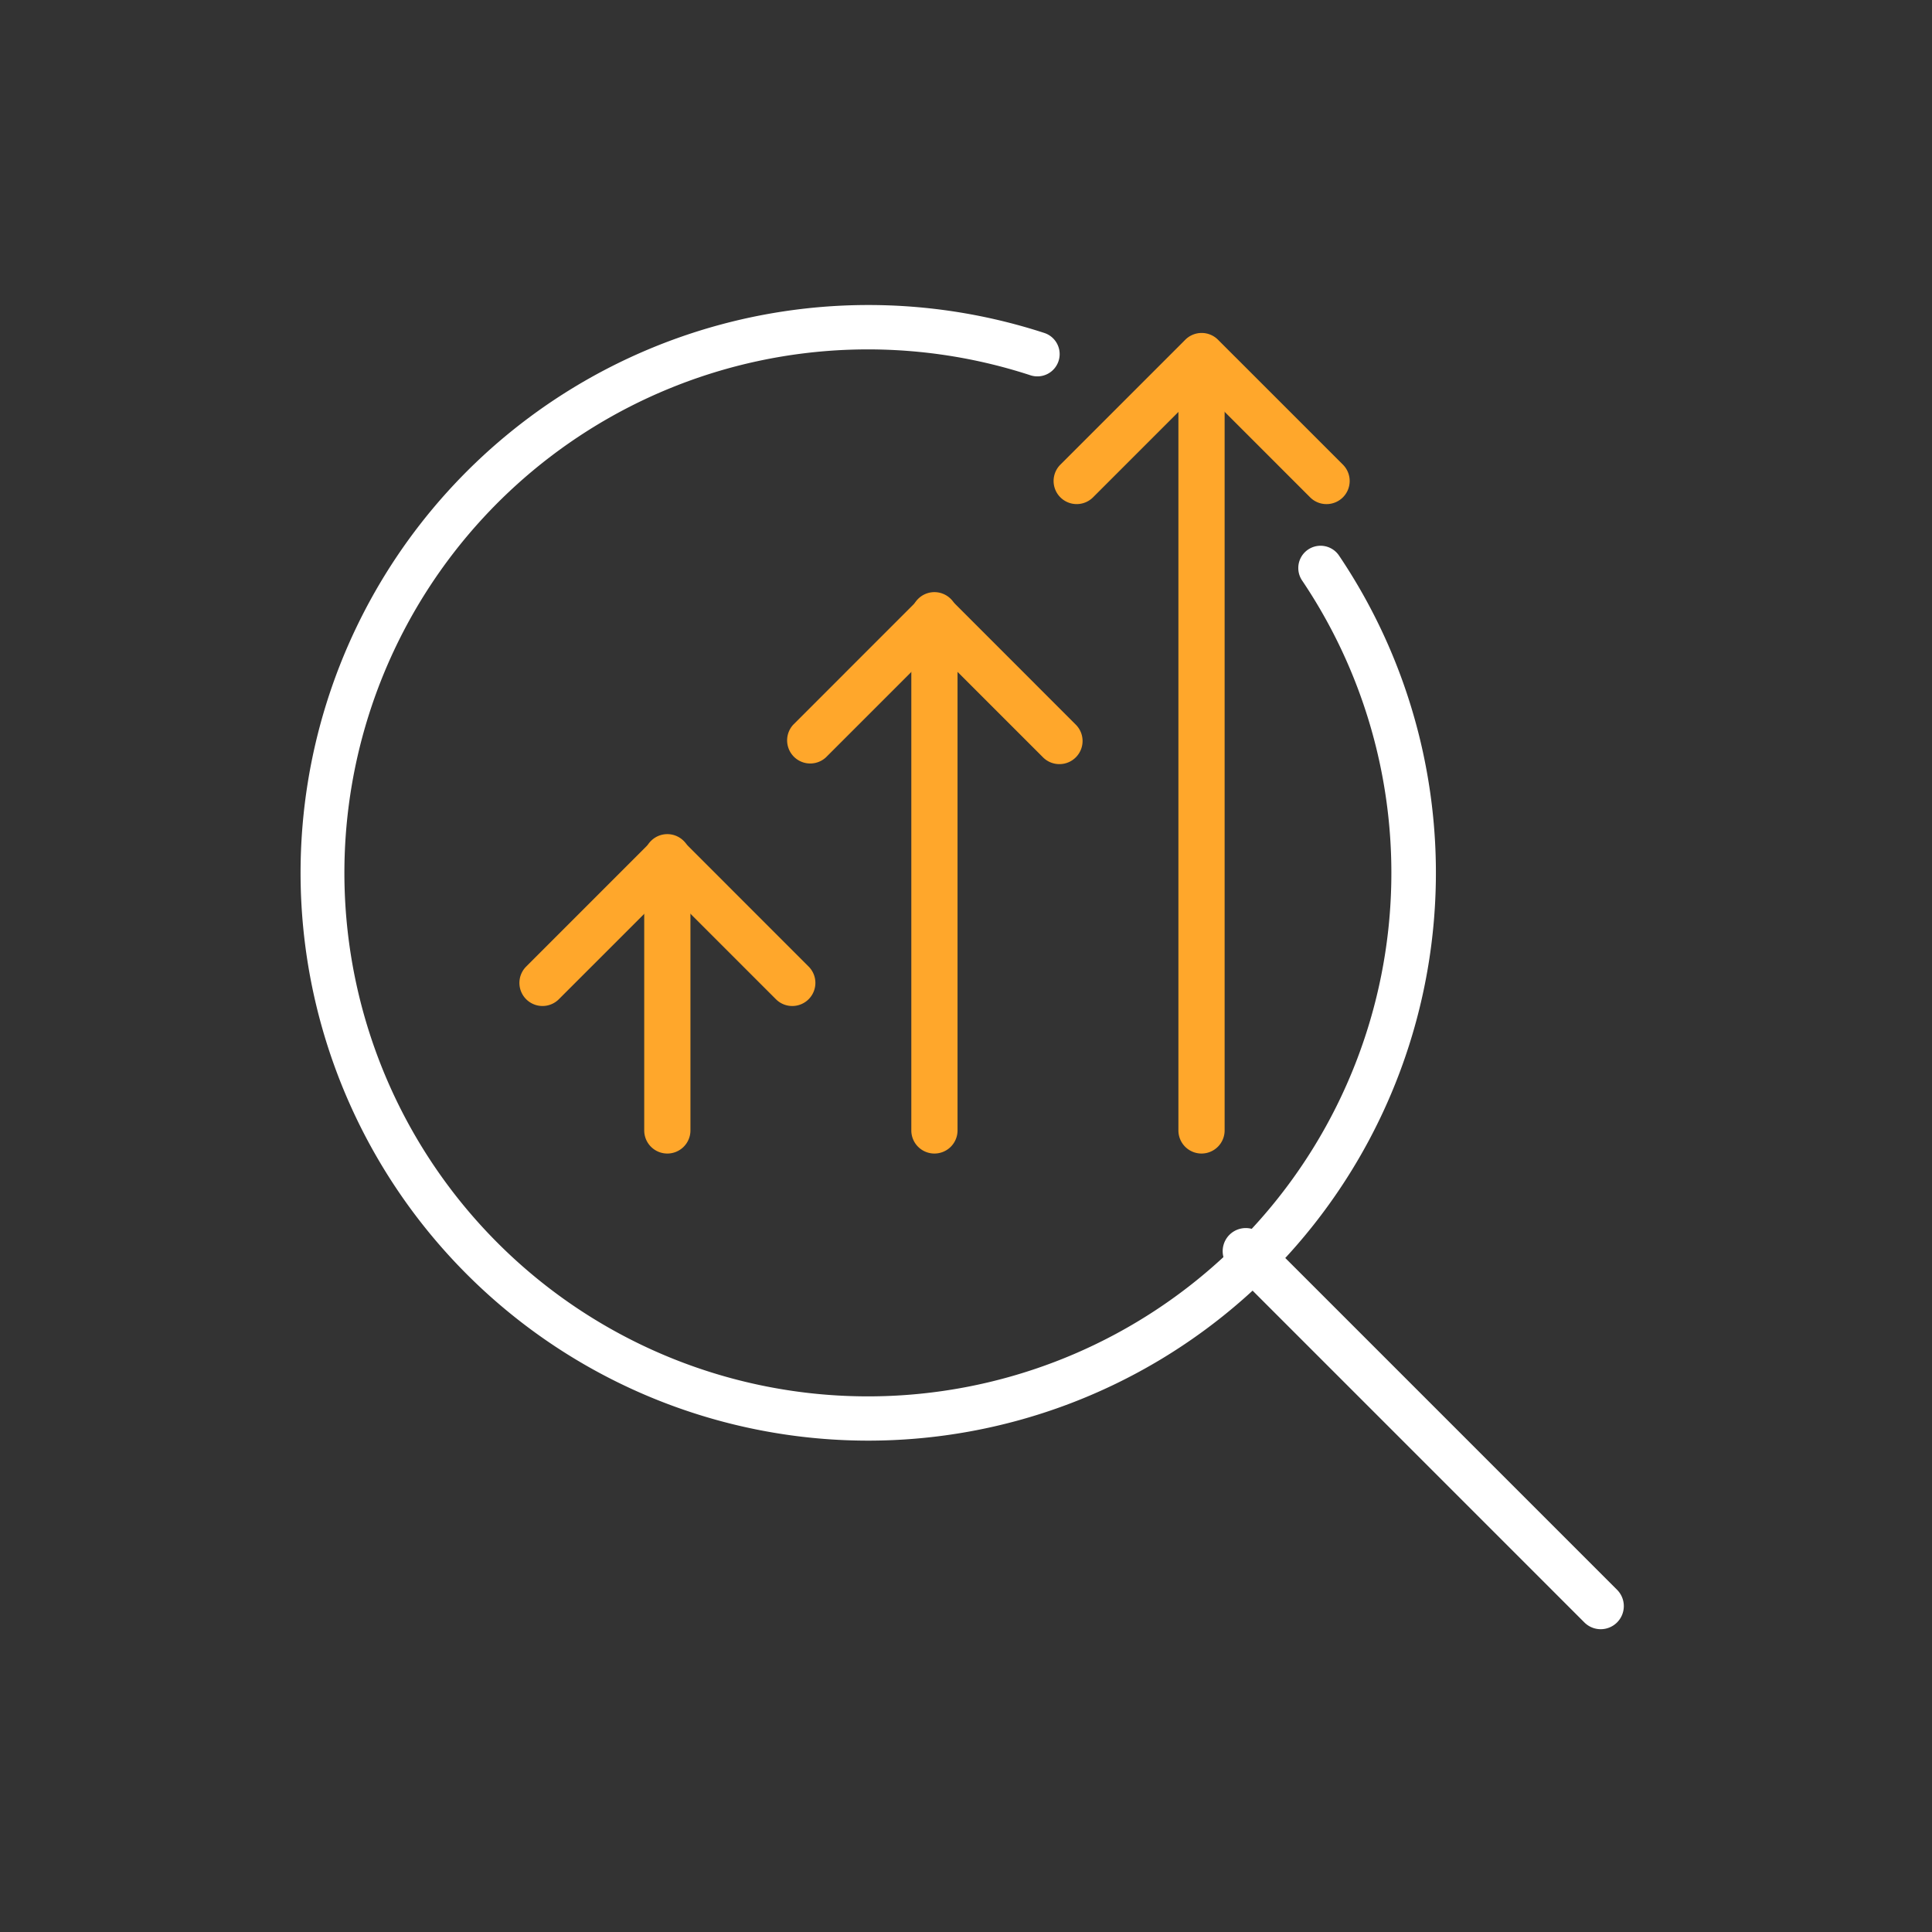
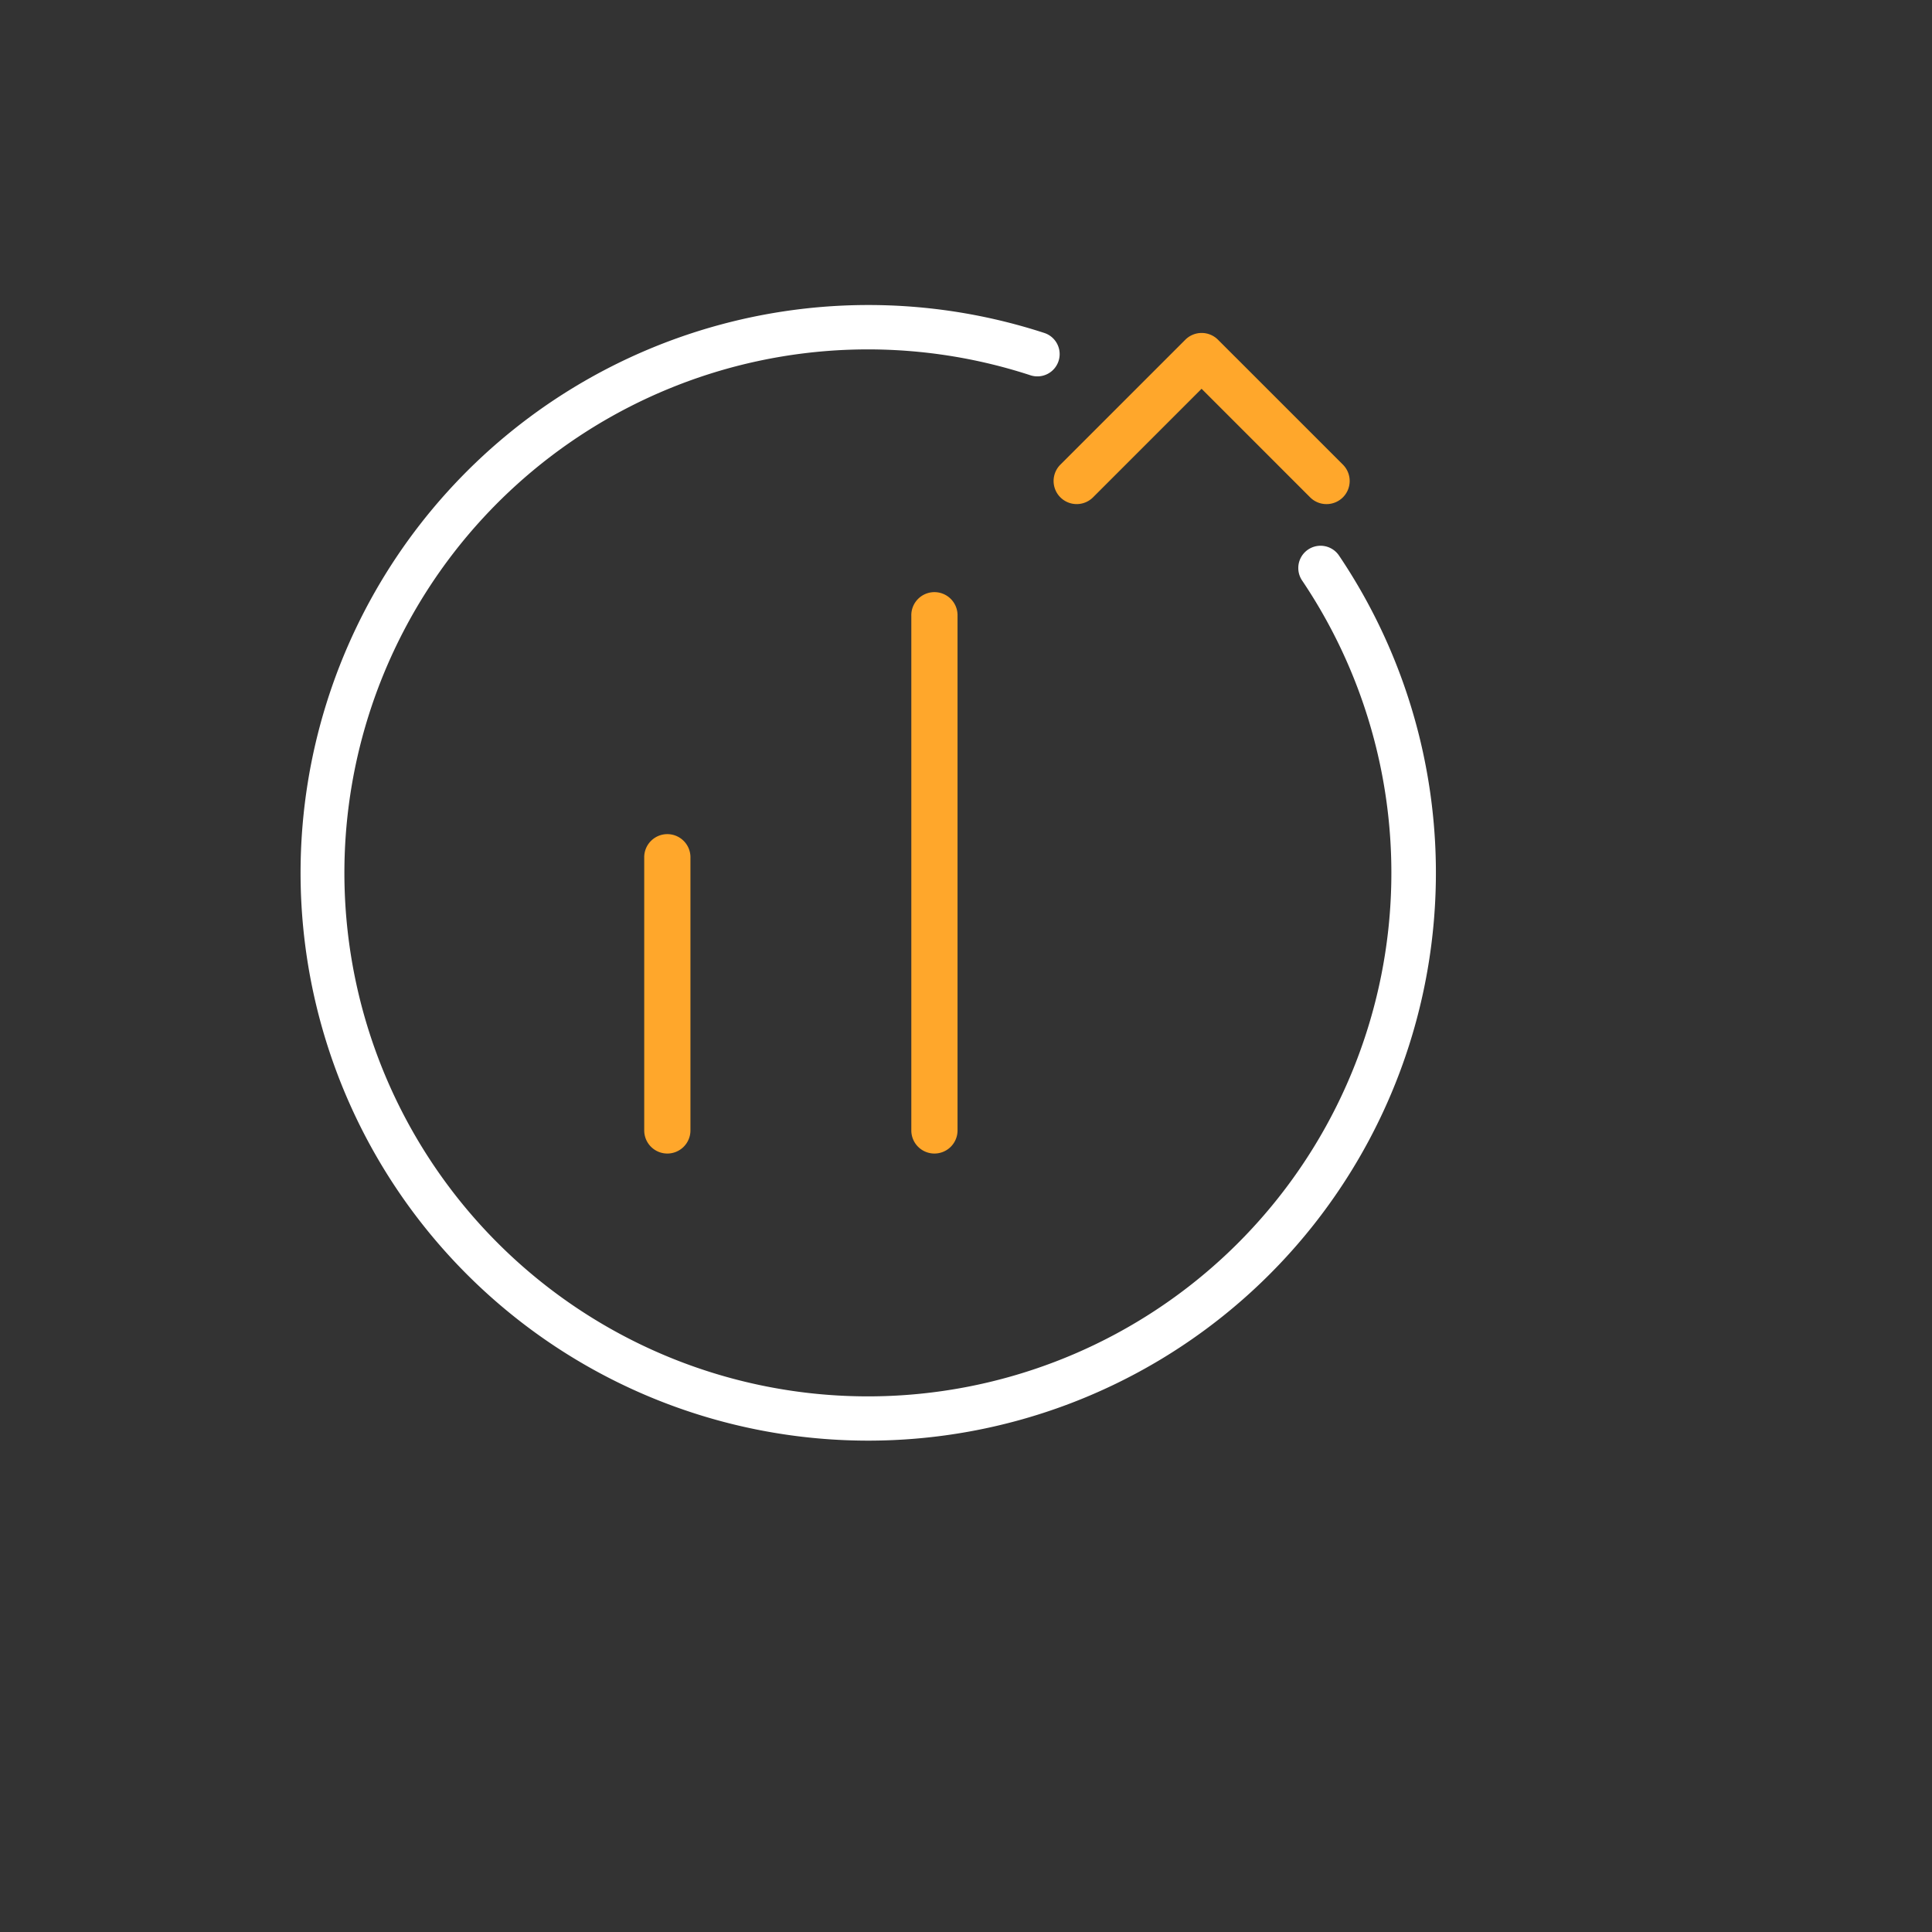
<svg xmlns="http://www.w3.org/2000/svg" width="89" height="89" viewBox="0 0 89 89">
  <rect x="0" y="0" width="89" height="89" fill="#333333" stroke="none" />
  <g id="Group_2539" data-name="Group 2539" transform="translate(9012 -14672)">
    <g id="Group_2362" data-name="Group 2362" transform="translate(-10985.772 13838.551)">
      <g id="Group_2365" data-name="Group 2365" transform="translate(1987.575 847.5)">
        <g id="Group_2363" data-name="Group 2363" transform="translate(42.521 42.521)">
          <g id="Group_2362-2" data-name="Group 2362">
-             <path id="Path_3446" data-name="Path 3446" d="M2220.416,1081.554a1.061,1.061,0,0,1-.752-.312l-16.35-16.35a1.064,1.064,0,0,1,1.505-1.505l16.35,16.35a1.064,1.064,0,0,1-.752,1.817Z" transform="translate(-2203.002 -1063.075)" fill="#fff" />
-           </g>
+             </g>
        </g>
        <g id="Group_2364" data-name="Group 2364" transform="translate(0 0)">
          <path id="Path_3447" data-name="Path 3447" d="M2013.747,899.814a26.157,26.157,0,1,1,8.132-51.027,1.025,1.025,0,1,1-.637,1.95,24.115,24.115,0,1,0,12.507,9.444,1.026,1.026,0,0,1,1.7-1.149,26.158,26.158,0,0,1-21.7,40.782Z" transform="translate(-1987.575 -847.5)" fill="#fff" />
        </g>
      </g>
      <g id="Group_2372" data-name="Group 2372" transform="translate(1997.693 848.787)">
        <g id="Group_2366" data-name="Group 2366" transform="translate(5.756 23.12)">
          <path id="Path_3448" data-name="Path 3448" d="M2069.752,980.291a1.064,1.064,0,0,1-1.064-1.065V966.675a1.065,1.065,0,1,1,2.129,0v12.552A1.064,1.064,0,0,1,2069.752,980.291Z" transform="translate(-2068.688 -965.61)" fill="#ffa72b" />
        </g>
        <g id="Group_2367" data-name="Group 2367" transform="translate(0 23.132)">
-           <path id="Path_3449" data-name="Path 3449" d="M2053.409,973.544a1.061,1.061,0,0,1-.753-.312l-5-5-5,5a1.064,1.064,0,0,1-1.505-1.505l5.756-5.757a1.1,1.1,0,0,1,1.5,0l5.756,5.757a1.065,1.065,0,0,1-.753,1.817Z" transform="translate(-2040.833 -965.671)" fill="#ffa72b" />
-         </g>
+           </g>
        <g id="Group_2368" data-name="Group 2368" transform="translate(18.06 11.972)">
          <path id="Path_3450" data-name="Path 3450" d="M2129.292,937.49a1.064,1.064,0,0,1-1.064-1.064v-23.7a1.065,1.065,0,1,1,2.129,0v23.7A1.064,1.064,0,0,1,2129.292,937.49Z" transform="translate(-2128.228 -911.661)" fill="#ffa72b" />
        </g>
        <g id="Group_2369" data-name="Group 2369" transform="translate(12.304 11.984)">
-           <path id="Path_3451" data-name="Path 3451" d="M2112.949,919.6a1.062,1.062,0,0,1-.753-.312l-5-5-5,5a1.065,1.065,0,0,1-1.505-1.505l5.756-5.757a1.1,1.1,0,0,1,1.505,0l5.755,5.757a1.065,1.065,0,0,1-.752,1.817Z" transform="translate(-2100.373 -911.722)" fill="#ffa72b" />
-         </g>
+           </g>
        <g id="Group_2370" data-name="Group 2370" transform="translate(30.364 0)">
-           <path id="Path_3452" data-name="Path 3452" d="M2188.833,891.529a1.064,1.064,0,0,1-1.064-1.064V854.792a1.065,1.065,0,0,1,2.129,0v35.672A1.065,1.065,0,0,1,2188.833,891.529Z" transform="translate(-2187.769 -853.728)" fill="#ffa72b" />
-         </g>
+           </g>
        <g id="Group_2371" data-name="Group 2371" transform="translate(24.608 0)">
          <path id="Path_3453" data-name="Path 3453" d="M2172.49,861.612a1.061,1.061,0,0,1-.753-.312l-5-5-5,5a1.064,1.064,0,0,1-1.505-1.505l5.756-5.755a1.064,1.064,0,0,1,1.505,0l5.756,5.755a1.065,1.065,0,0,1-.753,1.817Z" transform="translate(-2159.914 -853.728)" fill="#ffa72b" />
        </g>
      </g>
    </g>
-     <rect id="Rectangle_1143" data-name="Rectangle 1143" width="89" height="89" transform="translate(-9012 14672)" fill="none" />
  </g>
</svg>